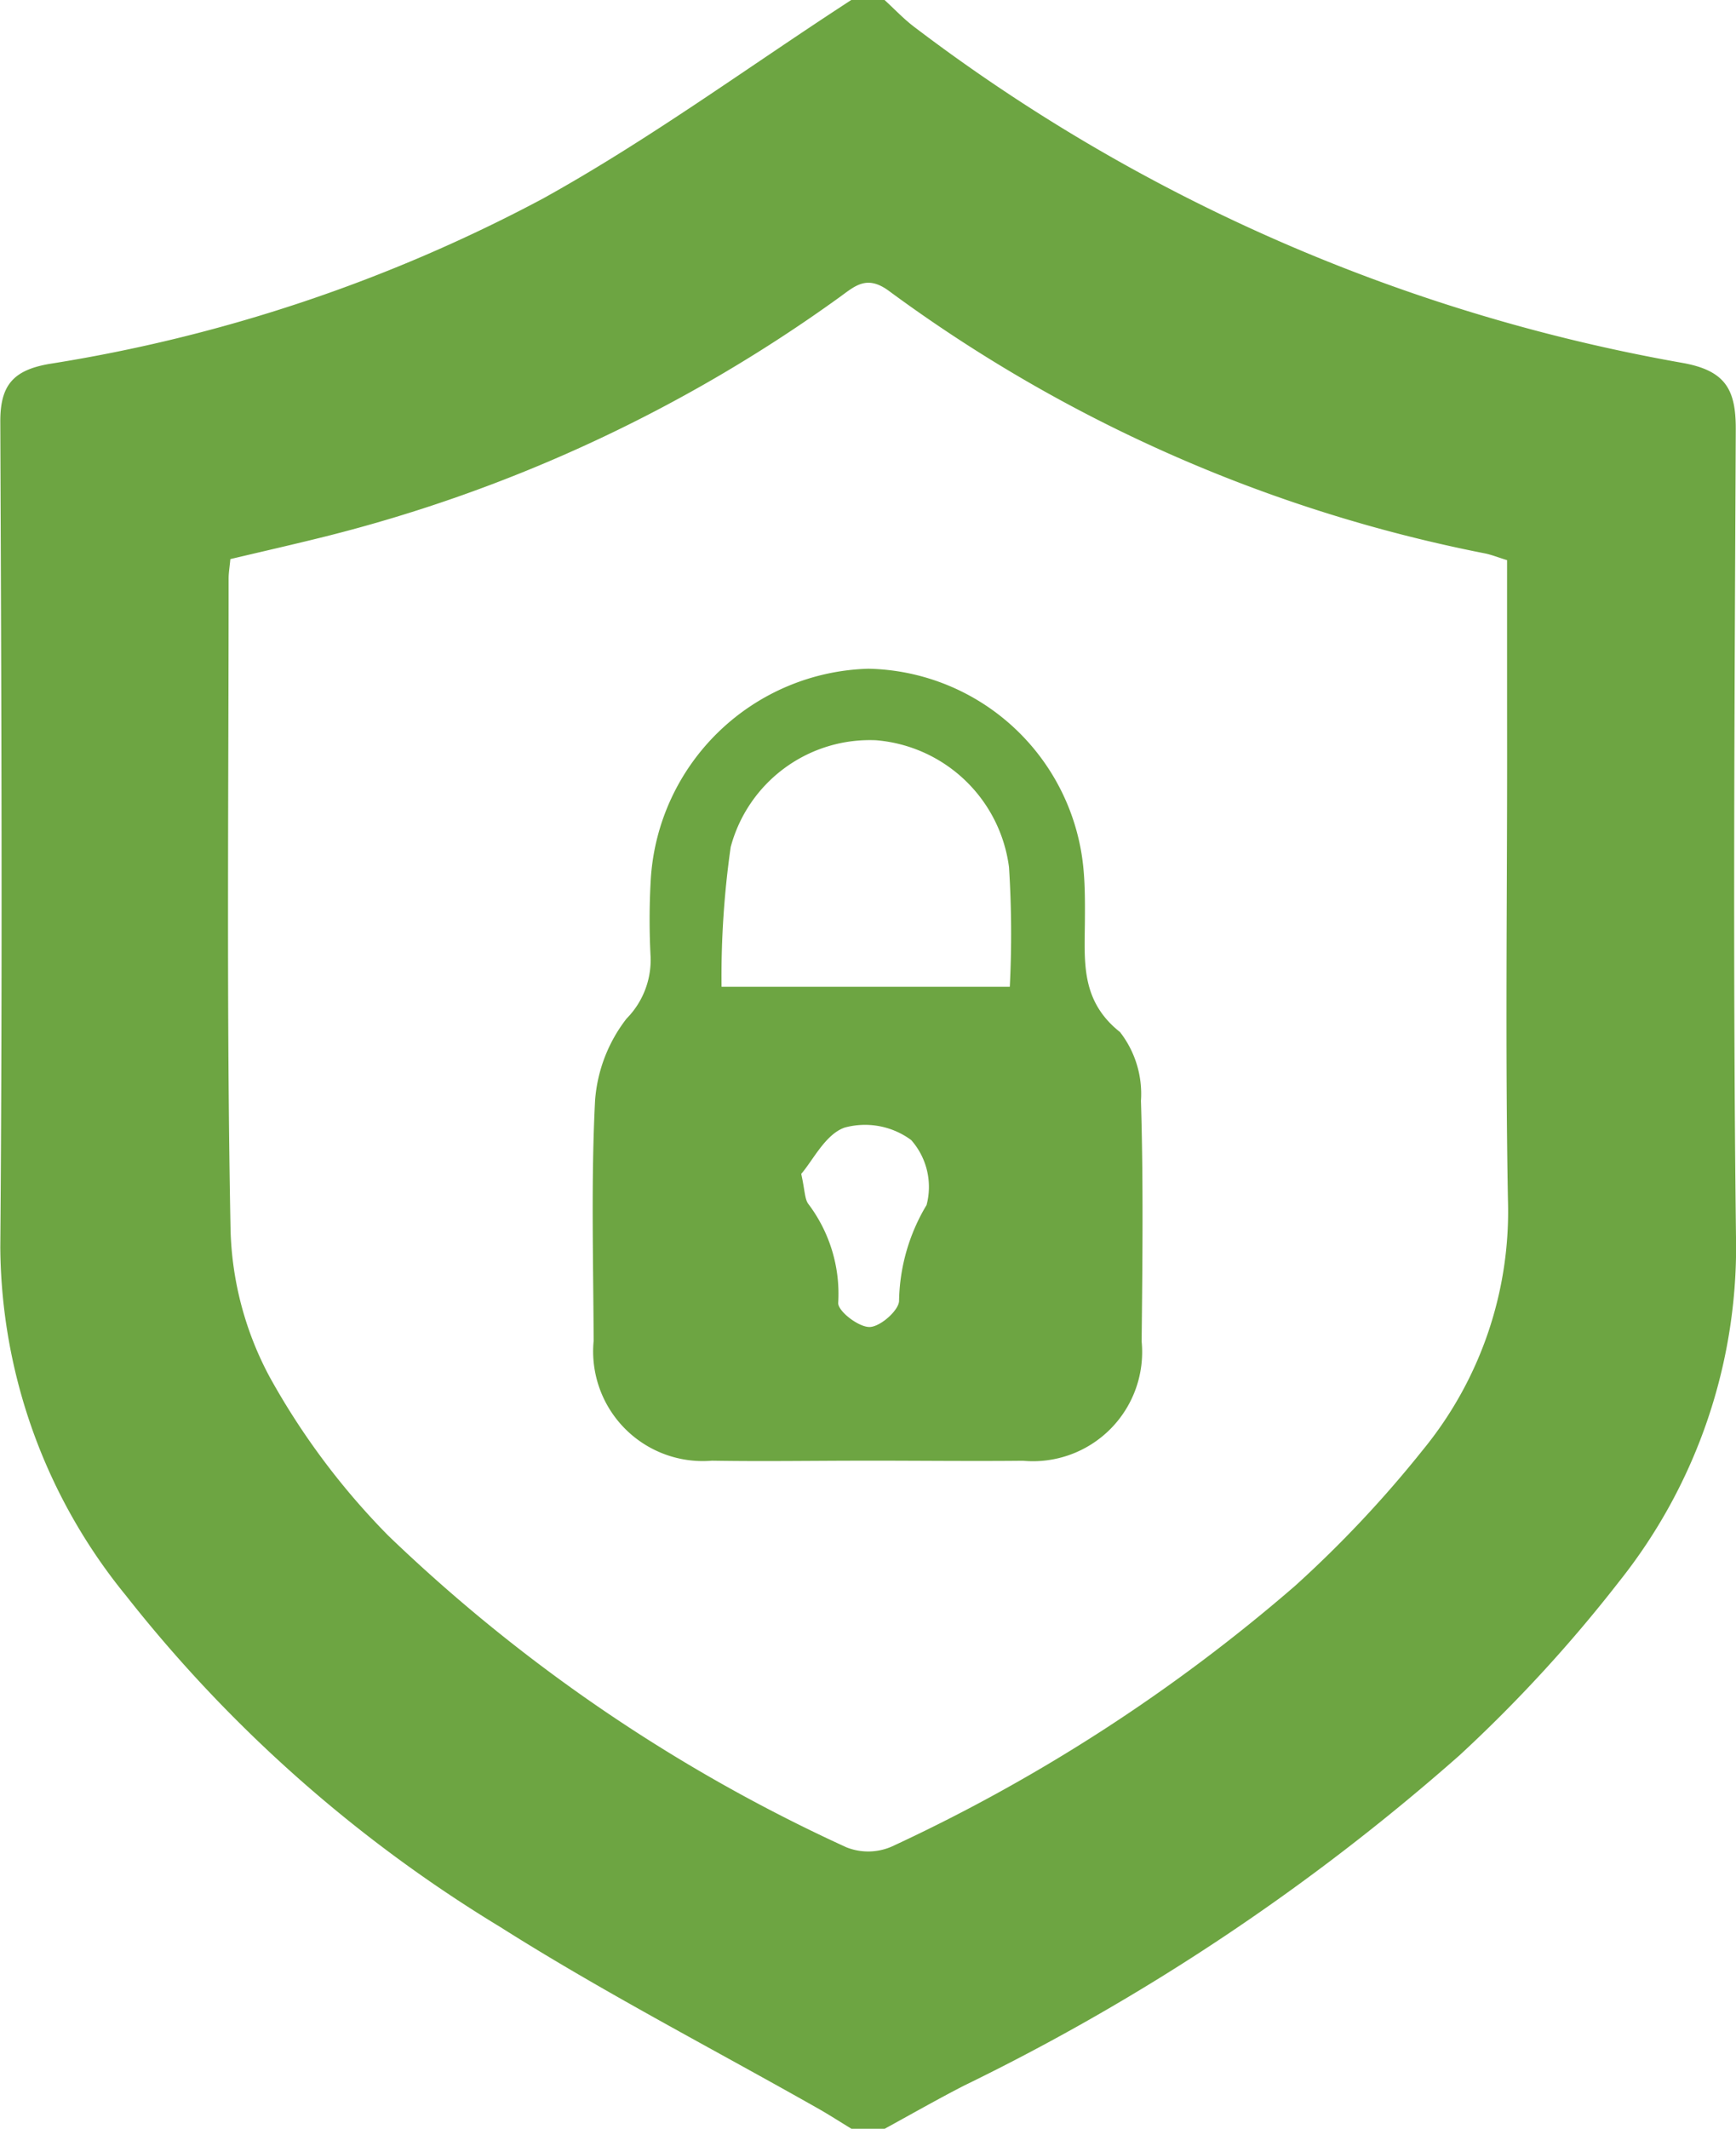
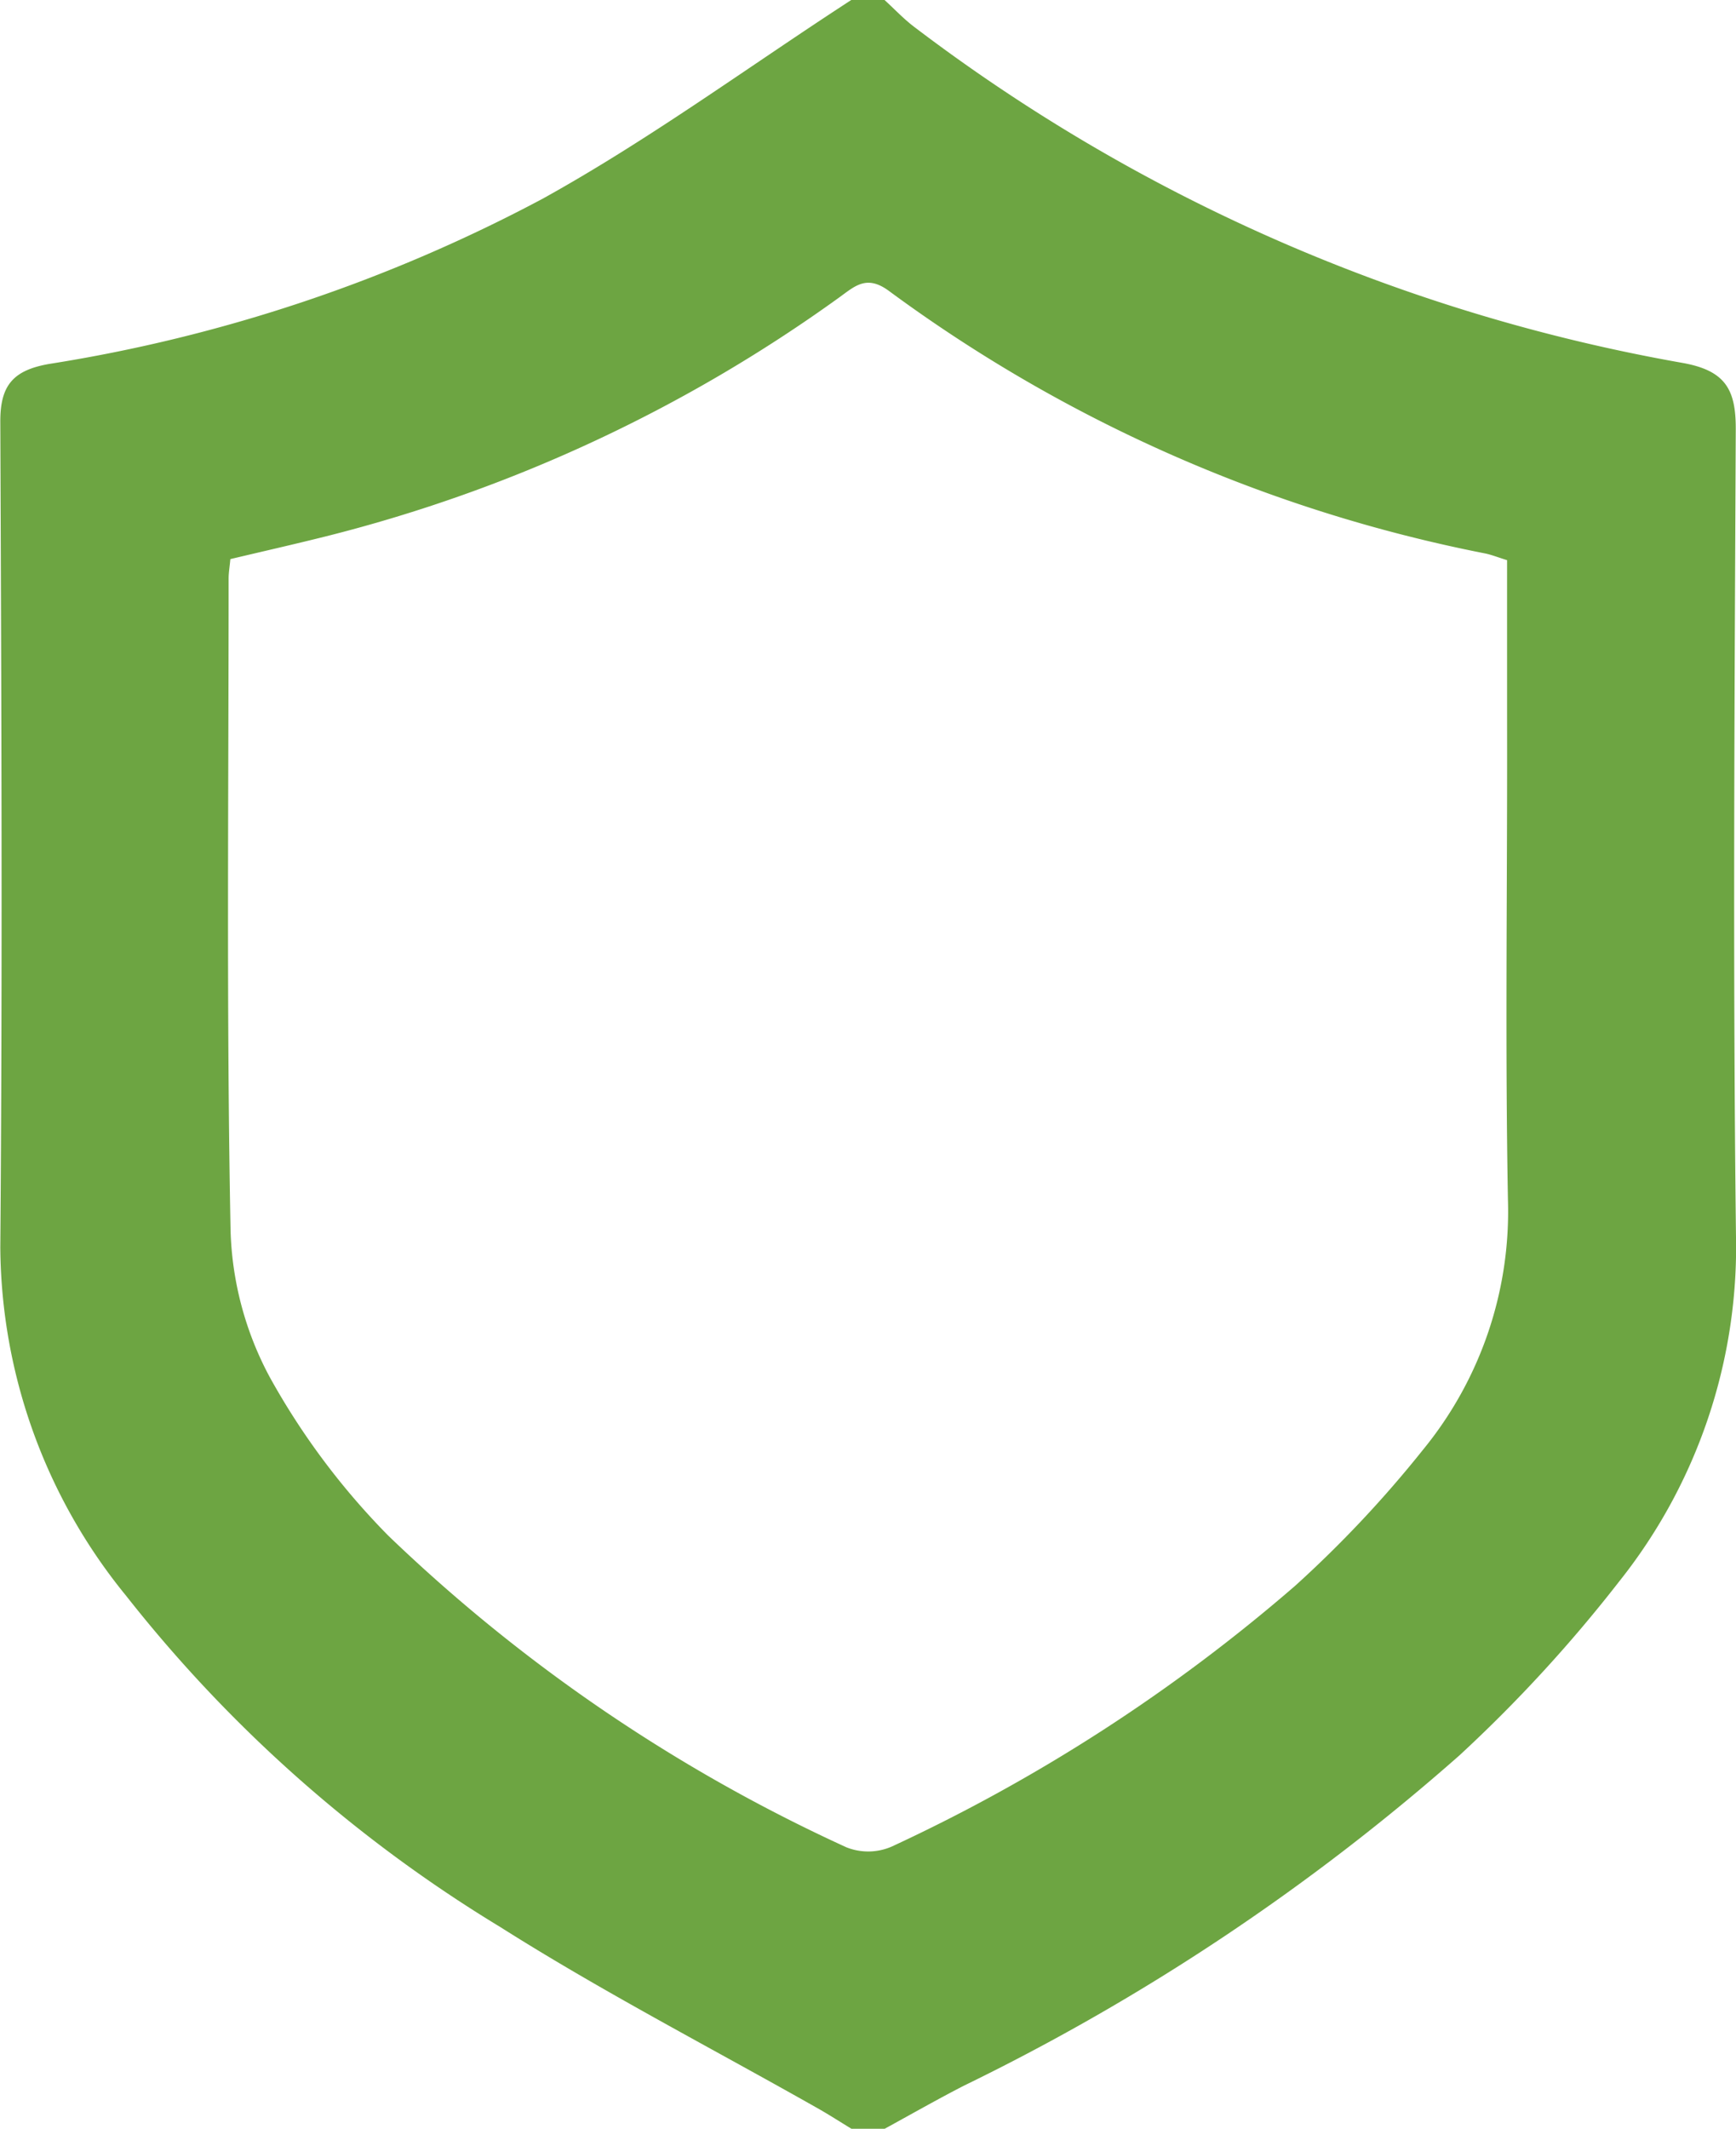
<svg xmlns="http://www.w3.org/2000/svg" width="50.512" height="61.922" viewBox="0 0 50.512 61.922">
  <g id="security" transform="translate(-1713.239 -111.061)">
    <g id="Group_67" data-name="Group 67" transform="translate(1713.239 111.061)">
      <g id="Group_66" data-name="Group 66">
        <path id="Path_79" data-name="Path 79" d="M1738.008,111.061h.968c.291.265.562.556.875.791a51.781,51.781,0,0,0,22.349,9.766c1.255.225,1.549.785,1.544,1.934-.034,7.81-.087,15.622.006,23.431a15.609,15.609,0,0,1-3.4,10.082,41.812,41.812,0,0,1-4.646,5.056,64.268,64.268,0,0,1-14.423,9.61c-.777.4-1.537.833-2.3,1.251h-.968c-.3-.183-.6-.375-.9-.549-3.112-1.766-6.3-3.409-9.321-5.321a40.683,40.683,0,0,1-10.887-9.638,16.171,16.171,0,0,1-3.657-10.127c.065-8.012.031-16.025,0-24.037,0-1.047.38-1.481,1.423-1.663a45.628,45.628,0,0,0,14.358-4.806C1732.133,115.123,1735.021,113,1738.008,111.061Zm19.082,16.294c-.28-.087-.467-.163-.661-.2a43.276,43.276,0,0,1-17.327-7.633c-.654-.481-.994-.132-1.457.2a43.7,43.7,0,0,1-14.917,6.939c-.927.232-1.859.443-2.786.663-.023.245-.051.4-.051.562,0,6.328-.065,12.657.057,18.983a9.575,9.575,0,0,0,1.139,4.248,21.108,21.108,0,0,0,3.452,4.615,48.027,48.027,0,0,0,13.328,9.063,1.714,1.714,0,0,0,1.324-.024,50.089,50.089,0,0,0,11.735-7.585,33.52,33.52,0,0,0,3.717-3.954,10.937,10.937,0,0,0,2.472-7.276c-.079-4.311-.023-8.625-.024-12.938Q1757.089,130.182,1757.09,127.355Z" transform="translate(-1713.239 -111.061)" fill="#6da542" />
-         <path id="Path_80" data-name="Path 80" d="M1758.2,175.845c-1.489,0-2.978.025-4.467,0a3.19,3.19,0,0,1-3.442-3.482c-.009-2.334-.077-4.672.042-7a4.406,4.406,0,0,1,.916-2.377,2.43,2.43,0,0,0,.7-1.784,20.468,20.468,0,0,1,.006-2.293,6.526,6.526,0,0,1,6.33-6.1,6.414,6.414,0,0,1,6.263,5.873c.042.48.04.965.037,1.448-.007,1.187-.134,2.332,1.022,3.248a2.931,2.931,0,0,1,.609,2c.071,2.332.044,4.667.02,7a3.176,3.176,0,0,1-3.452,3.469C1761.263,175.863,1759.734,175.843,1758.2,175.845Zm4.2-13.785a30.586,30.586,0,0,0-.023-3.477,4.253,4.253,0,0,0-3.867-3.694,4.191,4.191,0,0,0-4.231,3.106,26.551,26.551,0,0,0-.266,4.065Zm-6.07,5.436c.111.5.1.735.207.88a4.333,4.333,0,0,1,.87,2.88c-.007.245.6.71.918.7s.856-.495.853-.766a5.581,5.581,0,0,1,.8-2.781,2.058,2.058,0,0,0-.447-1.89,2.259,2.259,0,0,0-1.937-.363C1757.036,166.349,1756.672,167.11,1756.333,167.5Z" transform="translate(-1733.018 -133.357)" fill="#6da542" />
      </g>
    </g>
  </g>
</svg>